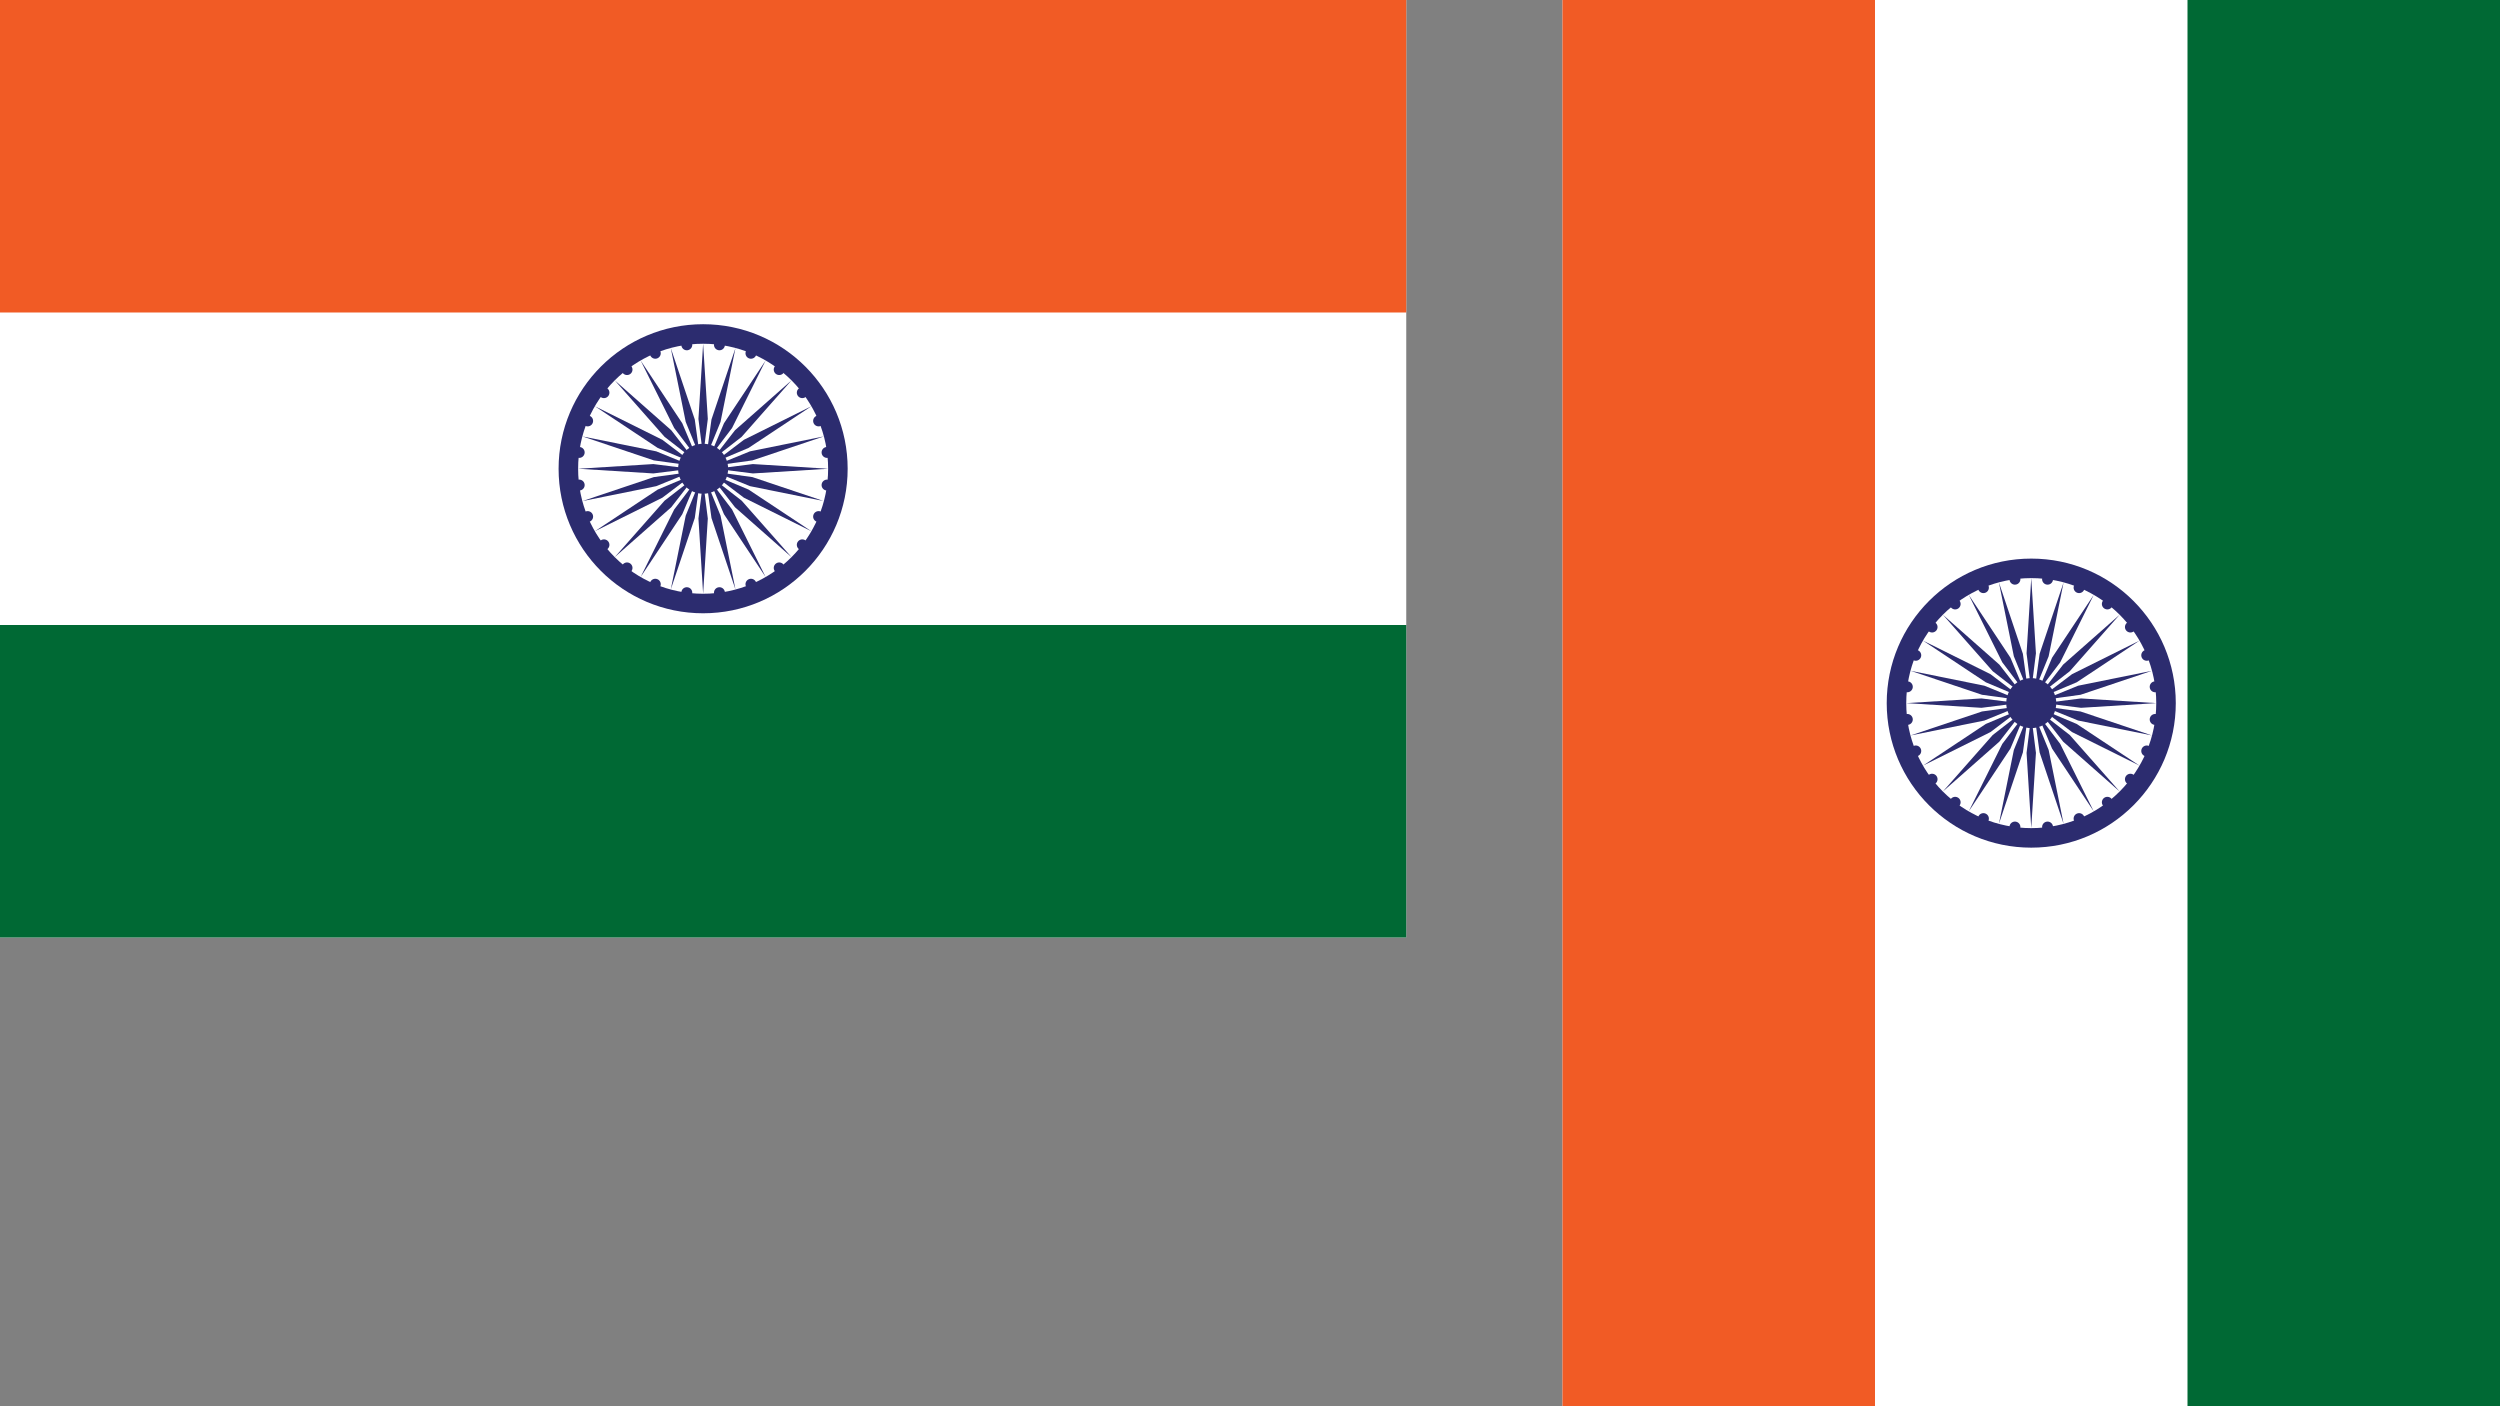
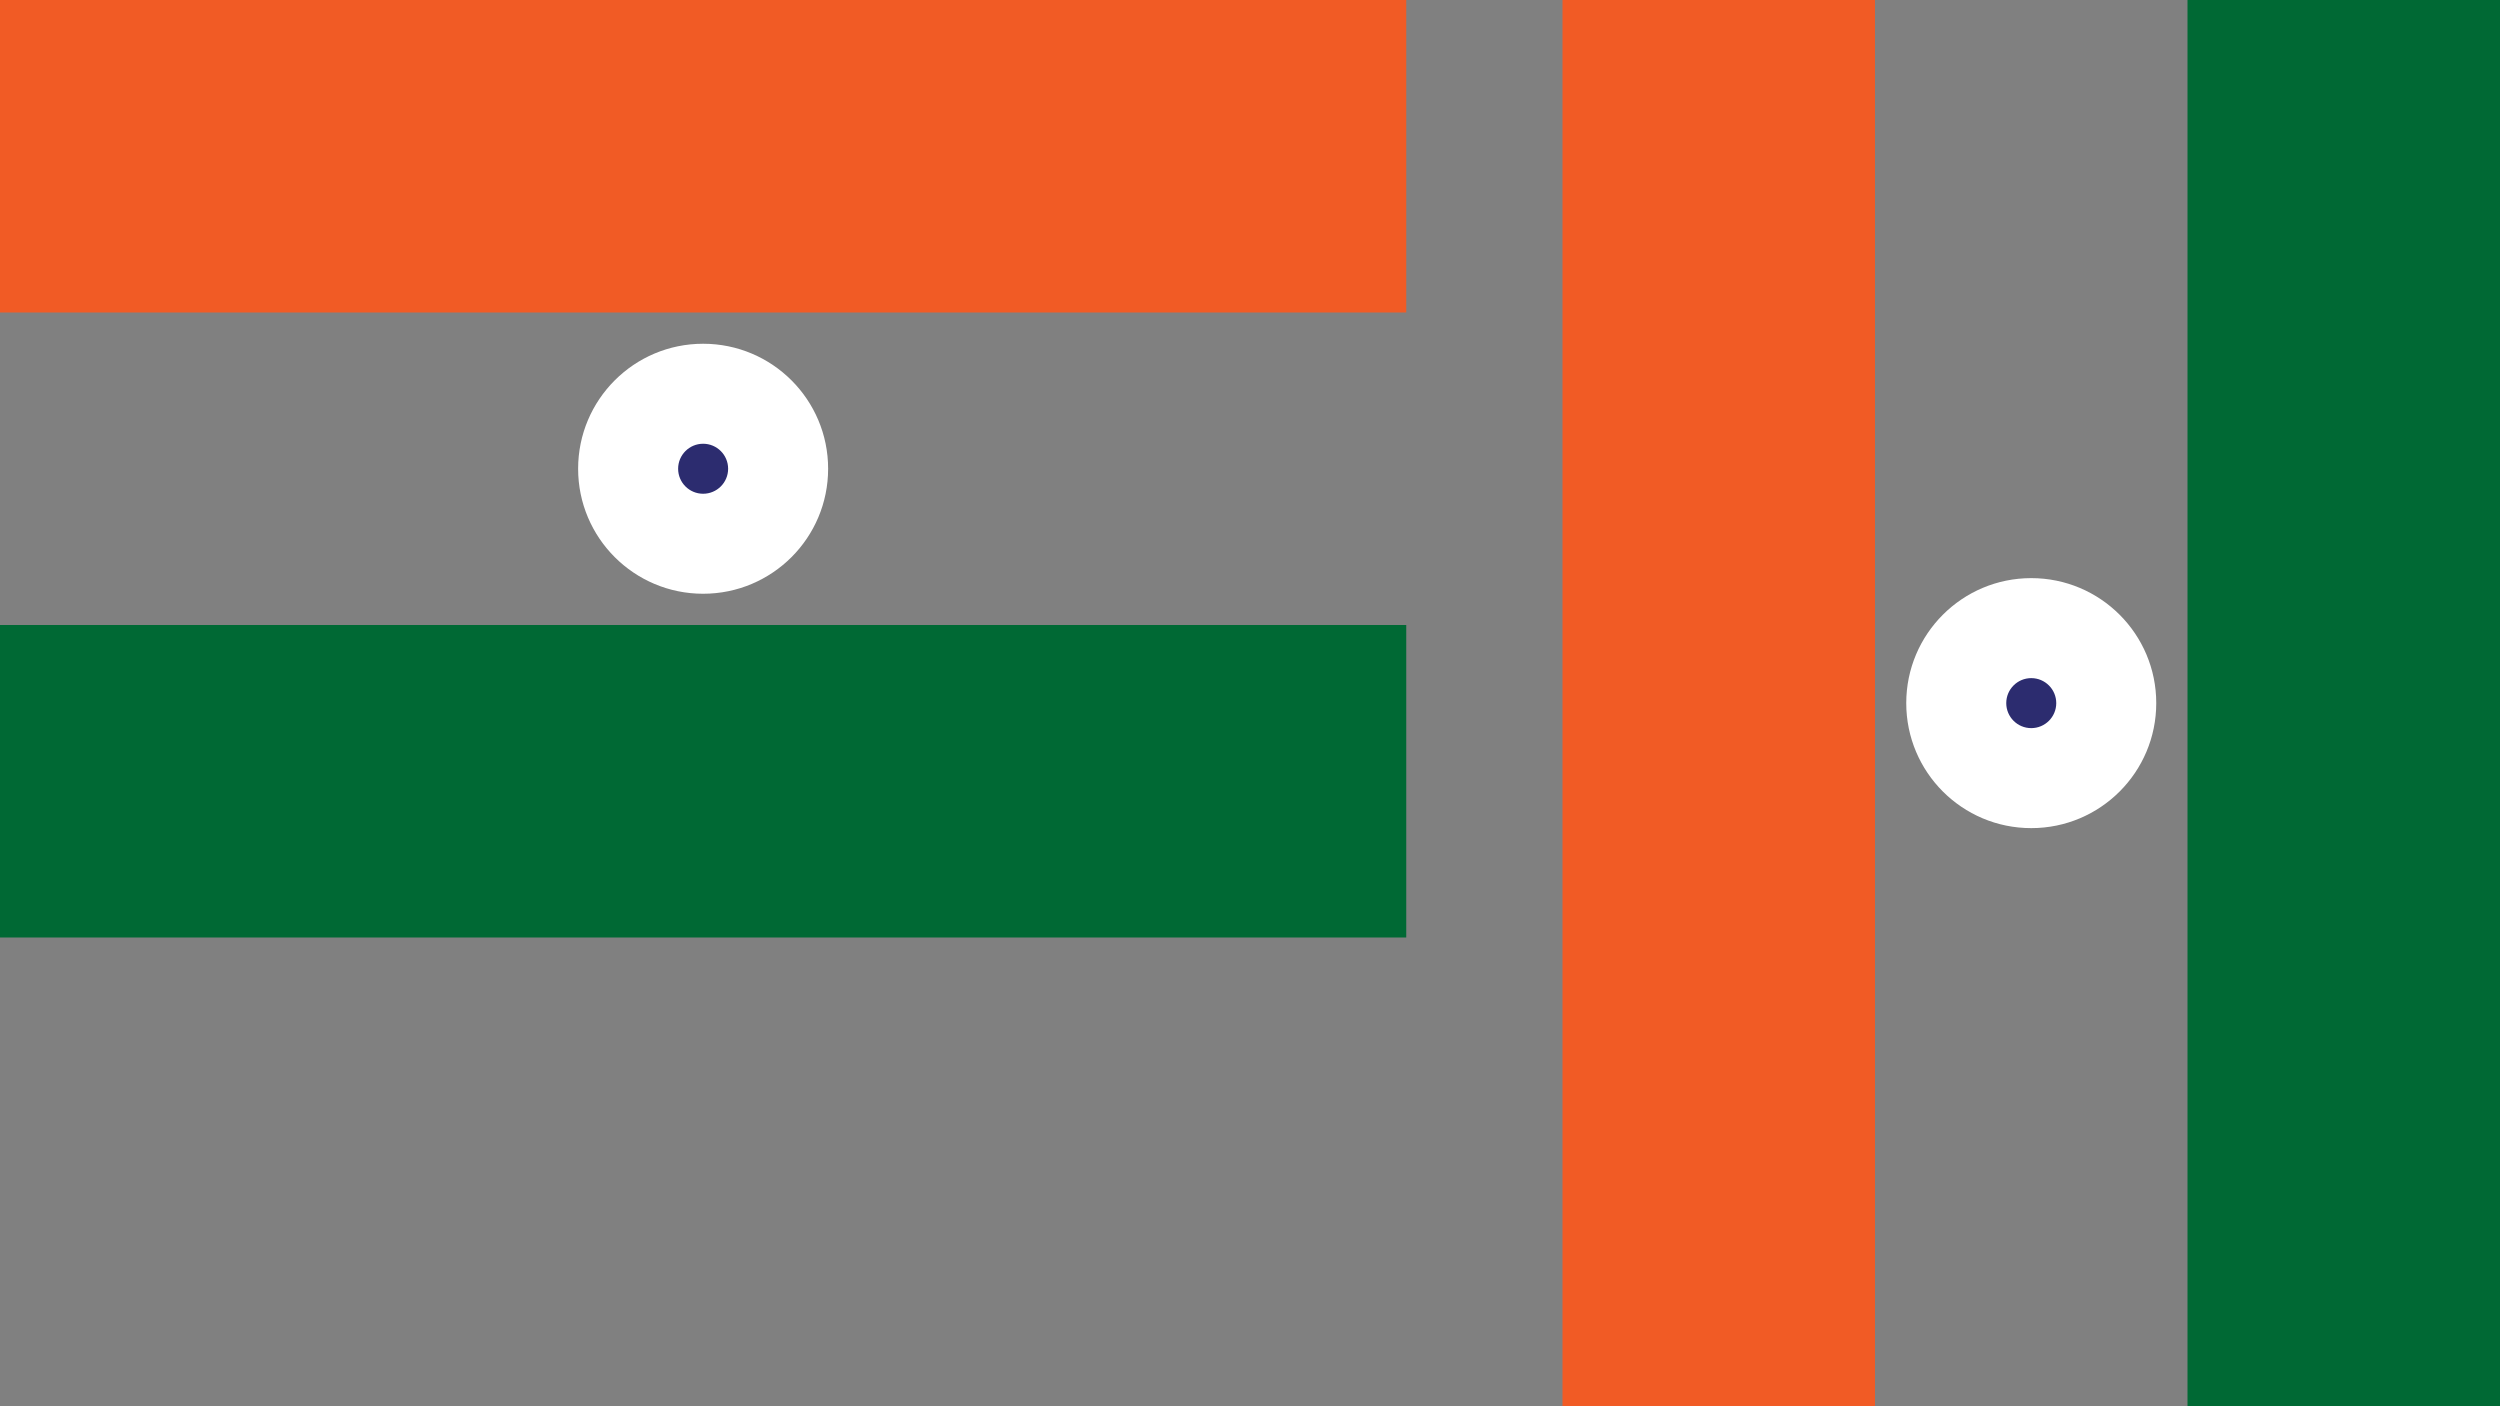
<svg xmlns="http://www.w3.org/2000/svg" xmlns:xlink="http://www.w3.org/1999/xlink" width="800" height="450" viewBox="-45 -30 160 90" fill="#2C2C6F">
  <rect x="-45" y="-30" width="160" height="90" fill="#808080" stroke="none" />
  <g id="f">
-     <path fill="#FFF" d="m-45-30h90v60h-90" />
    <path fill="#F15B25" d="m-45-30h90v20h-90" />
    <path fill="#006934" d="m-45 10h90v20h-90" />
-     <circle r="9.25" />
    <circle fill="#fff" r="8" />
    <circle r="1.6" />
    <g id="d">
      <g id="c">
        <g id="b">
          <g id="a">
-             <path d="m0-8 .3 4.814L0-.802-.3-3.186z" />
-             <circle transform="rotate(7.5)" r="0.35" cy="-8" />
-           </g>
+             </g>
          <use xlink:href="#a" transform="scale(-1)" />
        </g>
        <use xlink:href="#b" transform="rotate(15)" />
      </g>
      <use xlink:href="#c" transform="rotate(30)" />
    </g>
    <use xlink:href="#d" transform="rotate(60)" />
    <use xlink:href="#d" transform="rotate(120)" />
  </g>
  <use xlink:href="#f" transform="rotate(270) translate(-15, 85)" />
</svg>